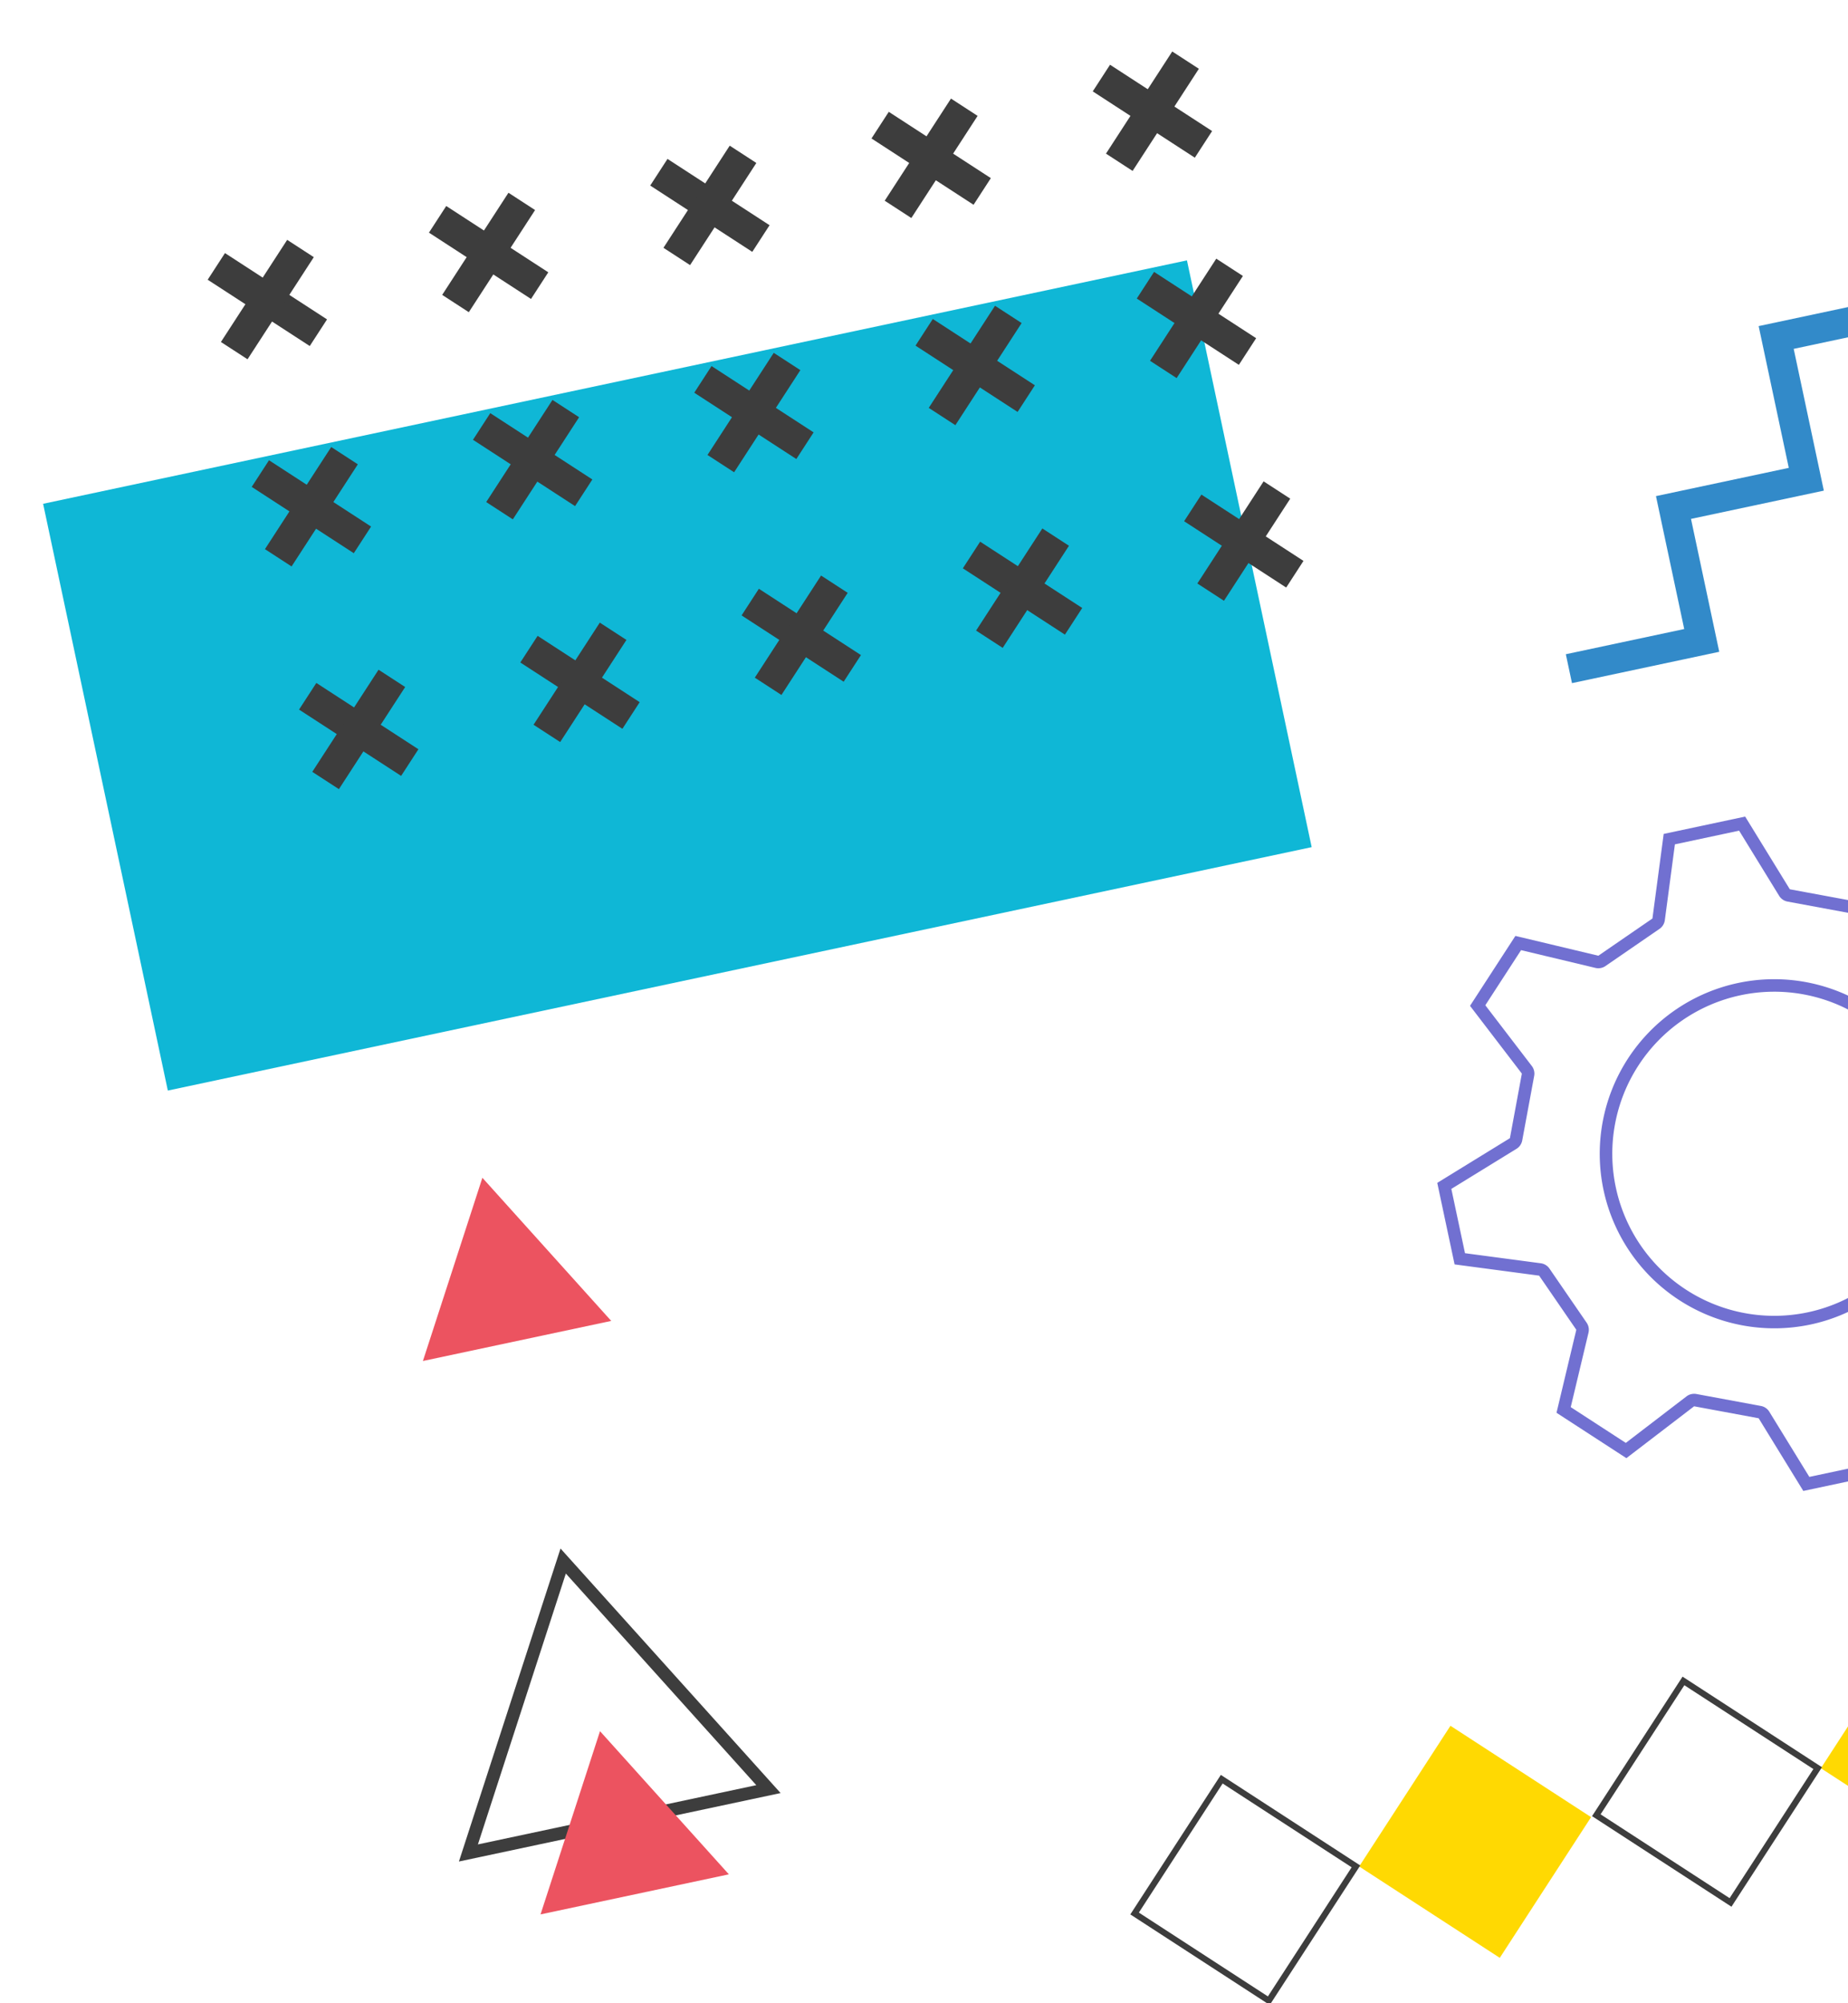
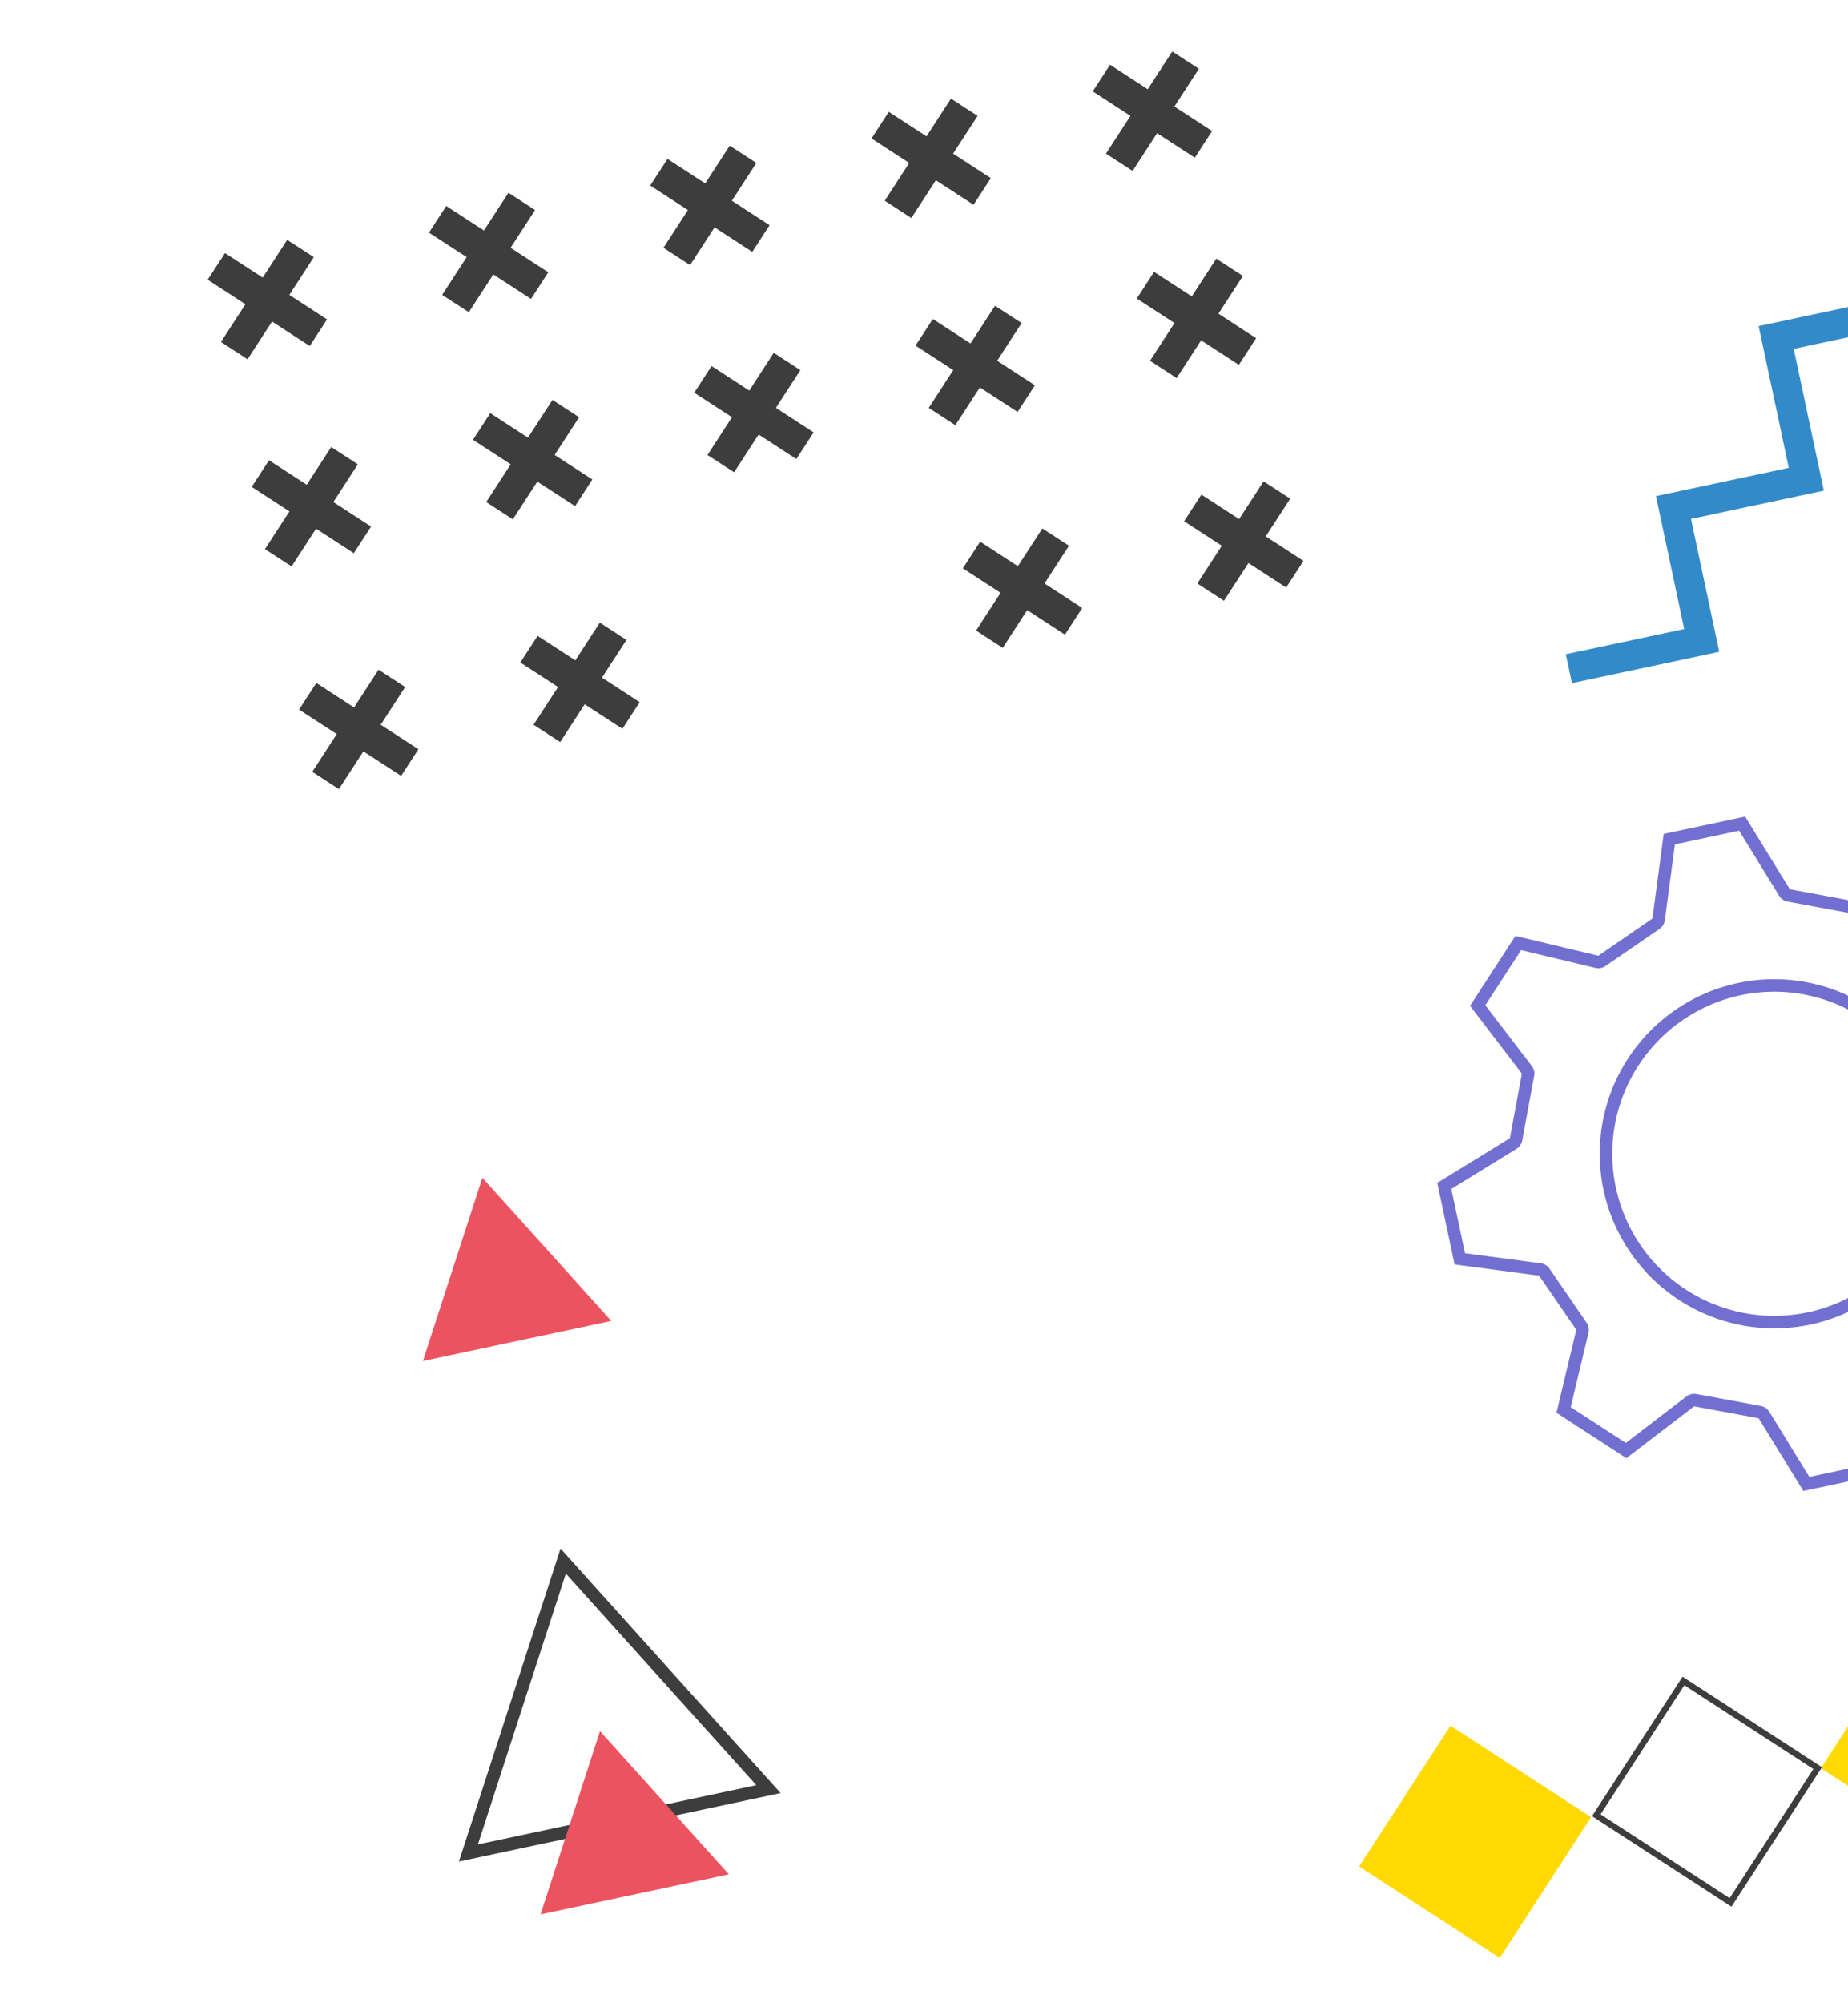
<svg xmlns="http://www.w3.org/2000/svg" width="360" height="390" viewBox="0 0 360 390">
  <defs>
    <clipPath id="clip-path">
      <rect id="長方形_1389" data-name="長方形 1389" width="360" height="390" transform="translate(1560 8655)" fill="#fff" />
    </clipPath>
    <clipPath id="clip-path-2">
      <rect id="長方形_1387" data-name="長方形 1387" width="391.03" height="376.339" fill="none" />
    </clipPath>
  </defs>
  <g id="マスクグループ_2" data-name="マスクグループ 2" transform="translate(-1560 -8655)" clip-path="url(#clip-path)">
    <g id="グループ_4432" data-name="グループ 4432" transform="matrix(0.978, -0.208, 0.208, 0.978, 1560, 8713.592)">
-       <path id="パス_136" data-name="パス 136" d="M241.321,11.97V37.312H214.863V63.77H190.171V91.989H163.716v26.458H140.135V124.2h29.334V97.747h26.458V69.525H220.62V43.068h26.456V11.97Z" transform="translate(143.953 12.296)" fill="#328ac9" />
+       <path id="パス_136" data-name="パス 136" d="M241.321,11.97V37.312H214.863V63.77H190.171V91.989H163.716v26.458H140.135V124.2h29.334V97.747h26.458V69.525H220.62V43.068h26.456V11.97" transform="translate(143.953 12.296)" fill="#328ac9" />
      <rect id="長方形_1354" data-name="長方形 1354" width="32.666" height="32.666" transform="translate(287.569 353.24) rotate(-45)" fill="#ffd902" />
      <path id="パス_137" data-name="パス 137" d="M121.086,185.776l21.195-21.191,21.191,21.191-21.191,21.193Zm-1.7,0,22.9,22.9,22.9-22.9-22.9-22.9Z" transform="translate(122.634 167.315)" fill="#3d3d3d" />
      <path id="パス_138" data-name="パス 138" d="M165.427,185.776l21.193-21.191,21.191,21.191L186.62,206.969Zm-1.707,0,22.9,22.9,22.9-22.9-22.9-22.9Z" transform="translate(168.181 167.315)" fill="#3d3d3d" />
      <rect id="長方形_1355" data-name="長方形 1355" width="32.666" height="32.666" transform="translate(195.6 353.24) rotate(-45)" fill="#ffd902" />
-       <path id="パス_139" data-name="パス 139" d="M75.72,185.776l21.195-21.191,21.191,21.191L96.915,206.969Zm-1.7,0,22.9,22.9,22.9-22.9-22.9-22.9Z" transform="translate(76.032 167.315)" fill="#3d3d3d" />
-       <rect id="長方形_1356" data-name="長方形 1356" width="227.839" height="116.804" transform="translate(0 40.377)" fill="#0fb7d6" />
      <rect id="長方形_1357" data-name="長方形 1357" width="6.186" height="23.712" transform="translate(216.731 89.943) rotate(-45)" fill="#3d3d3d" />
      <rect id="長方形_1358" data-name="長方形 1358" width="23.712" height="6.186" transform="matrix(0.707, -0.707, 0.707, 0.707, 216.731, 102.336)" fill="#3d3d3d" />
      <rect id="長方形_1359" data-name="長方形 1359" width="6.186" height="23.712" transform="translate(172.658 89.943) rotate(-45)" fill="#3d3d3d" />
      <rect id="長方形_1360" data-name="長方形 1360" width="23.712" height="6.186" transform="matrix(0.707, -0.707, 0.707, 0.707, 172.658, 102.336)" fill="#3d3d3d" />
-       <rect id="長方形_1361" data-name="長方形 1361" width="6.186" height="23.712" transform="translate(128.585 89.943) rotate(-45)" fill="#3d3d3d" />
-       <rect id="長方形_1362" data-name="長方形 1362" width="23.712" height="6.186" transform="matrix(0.707, -0.707, 0.707, 0.707, 128.584, 102.336)" fill="#3d3d3d" />
      <rect id="長方形_1363" data-name="長方形 1363" width="6.186" height="23.712" transform="translate(84.512 89.943) rotate(-45)" fill="#3d3d3d" />
      <rect id="長方形_1364" data-name="長方形 1364" width="23.712" height="6.186" transform="matrix(0.707, -0.707, 0.707, 0.707, 84.511, 102.336)" fill="#3d3d3d" />
      <rect id="長方形_1365" data-name="長方形 1365" width="6.186" height="23.712" transform="translate(40.438 89.943) rotate(-45)" fill="#3d3d3d" />
      <rect id="長方形_1366" data-name="長方形 1366" width="23.712" height="6.186" transform="matrix(0.707, -0.707, 0.707, 0.707, 40.438, 102.336)" fill="#3d3d3d" />
      <rect id="長方形_1367" data-name="長方形 1367" width="6.186" height="23.712" transform="translate(216.731 45.612) rotate(-45)" fill="#3d3d3d" />
      <rect id="長方形_1368" data-name="長方形 1368" width="23.712" height="6.186" transform="matrix(0.707, -0.707, 0.707, 0.707, 216.731, 58.005)" fill="#3d3d3d" />
      <rect id="長方形_1369" data-name="長方形 1369" width="6.186" height="23.712" transform="translate(172.658 45.612) rotate(-45)" fill="#3d3d3d" />
      <rect id="長方形_1370" data-name="長方形 1370" width="23.712" height="6.186" transform="matrix(0.707, -0.707, 0.707, 0.707, 172.658, 58.005)" fill="#3d3d3d" />
      <rect id="長方形_1371" data-name="長方形 1371" width="6.186" height="23.712" transform="translate(128.585 45.612) rotate(-45)" fill="#3d3d3d" />
      <rect id="長方形_1372" data-name="長方形 1372" width="23.712" height="6.186" transform="matrix(0.707, -0.707, 0.707, 0.707, 128.584, 58.005)" fill="#3d3d3d" />
      <rect id="長方形_1373" data-name="長方形 1373" width="6.186" height="23.712" transform="translate(84.512 45.612) rotate(-45)" fill="#3d3d3d" />
      <rect id="長方形_1374" data-name="長方形 1374" width="23.712" height="6.186" transform="matrix(0.707, -0.707, 0.707, 0.707, 84.511, 58.005)" fill="#3d3d3d" />
      <rect id="長方形_1375" data-name="長方形 1375" width="6.186" height="23.712" transform="translate(40.438 45.612) rotate(-45)" fill="#3d3d3d" />
      <rect id="長方形_1376" data-name="長方形 1376" width="23.712" height="6.186" transform="matrix(0.707, -0.707, 0.707, 0.707, 40.438, 58.005)" fill="#3d3d3d" />
      <rect id="長方形_1377" data-name="長方形 1377" width="6.185" height="23.711" transform="translate(216.732 4.375) rotate(-45)" fill="#3d3d3d" />
      <rect id="長方形_1378" data-name="長方形 1378" width="23.711" height="6.185" transform="translate(216.731 16.767) rotate(-45)" fill="#3d3d3d" />
      <rect id="長方形_1379" data-name="長方形 1379" width="6.185" height="23.711" transform="translate(172.659 4.375) rotate(-45)" fill="#3d3d3d" />
      <rect id="長方形_1380" data-name="長方形 1380" width="23.711" height="6.185" transform="translate(172.658 16.767) rotate(-45)" fill="#3d3d3d" />
      <rect id="長方形_1381" data-name="長方形 1381" width="6.185" height="23.711" transform="matrix(0.707, -0.707, 0.707, 0.707, 128.585, 4.375)" fill="#3d3d3d" />
      <rect id="長方形_1382" data-name="長方形 1382" width="23.711" height="6.185" transform="translate(128.585 16.767) rotate(-45)" fill="#3d3d3d" />
      <rect id="長方形_1383" data-name="長方形 1383" width="6.185" height="23.711" transform="matrix(0.707, -0.707, 0.707, 0.707, 84.512, 4.375)" fill="#3d3d3d" />
      <rect id="長方形_1384" data-name="長方形 1384" width="23.711" height="6.185" transform="translate(84.512 16.767) rotate(-45)" fill="#3d3d3d" />
      <rect id="長方形_1385" data-name="長方形 1385" width="6.185" height="23.712" transform="matrix(0.707, -0.707, 0.707, 0.707, 40.439, 4.374)" fill="#3d3d3d" />
      <rect id="長方形_1386" data-name="長方形 1386" width="23.712" height="6.185" transform="matrix(0.707, -0.707, 0.707, 0.707, 40.438, 16.767)" fill="#3d3d3d" />
      <path id="パス_140" data-name="パス 140" d="M76.033,183.9H11.96L44,128.408Zm-59.761-2.489H71.721L44,133.387Z" transform="translate(12.286 131.907)" fill="#3d3d3d" />
      <path id="パス_141" data-name="パス 141" d="M37.331,146.357,46.709,162.6l9.378,16.242H18.575L27.953,162.6Z" transform="translate(19.081 150.345)" fill="#ec5360" />
      <path id="パス_142" data-name="パス 142" d="M37.331,92.016l9.378,16.244L56.087,124.5H18.575l9.378-16.242Z" transform="translate(19.081 94.523)" fill="#ec5360" />
      <g id="グループ_4429" data-name="グループ 4429">
        <g id="グループ_4428" data-name="グループ 4428" clip-path="url(#clip-path-2)">
          <path id="パス_143" data-name="パス 143" d="M189.276,85.767,194.267,99.8a2.439,2.439,0,0,0,1.362,1.435l11.292,4.677.523.217a2.447,2.447,0,0,0,1.979-.051l13.453-6.4,9.046,9.046-6.4,13.453a2.438,2.438,0,0,0-.051,1.979l.217.523,4.677,11.292a2.433,2.433,0,0,0,1.435,1.362l14.035,4.991v12.792L231.8,160.112a2.433,2.433,0,0,0-1.435,1.362l-4.894,11.815a2.438,2.438,0,0,0,.051,1.979l6.4,13.453-9.046,9.046-13.453-6.4a2.447,2.447,0,0,0-1.979-.051L196.152,196l-.523.217a2.433,2.433,0,0,0-1.362,1.435l-4.991,14.035H176.484l-4.991-14.035a2.434,2.434,0,0,0-1.362-1.435l-.847-.351-10.967-4.543a2.447,2.447,0,0,0-1.979.051l-13.453,6.4-5.561-5.561-3.485-3.485,6.4-13.453a2.438,2.438,0,0,0,.051-1.979l-4.894-11.815a2.433,2.433,0,0,0-1.435-1.362l-14.035-4.991V142.329l14.035-4.991a2.434,2.434,0,0,0,1.435-1.362l2.447-5.907,2.447-5.907a2.438,2.438,0,0,0-.051-1.979l-6.4-13.453,3.485-3.485,5.561-5.561,13.453,6.4a2.447,2.447,0,0,0,1.979.051l11.815-4.894a2.439,2.439,0,0,0,1.362-1.435l4.991-14.035Zm-6.4,96.949a33.991,33.991,0,1,0-33.991-33.991,34.03,34.03,0,0,0,33.991,33.991M191,83.33h-16.23L169.2,98.984c-4.717,1.954-7.1,2.939-11.815,4.894l-15.006-7.134c-5.731,5.731-5.745,5.747-11.478,11.478l7.134,15.006c-1.952,4.715-2.94,7.1-4.894,11.815l-15.654,5.567v16.23l15.654,5.567c1.954,4.715,2.942,7.1,4.894,11.815L130.9,189.227c5.733,5.731,5.747,5.745,11.478,11.476l15.006-7.132,11.815,4.894,5.567,15.654H191l5.567-15.654,11.815-4.894,15.006,7.132c5.731-5.731,5.745-5.745,11.478-11.476l-7.134-15.006c1.952-4.715,2.94-7.1,4.894-11.815l15.654-5.567V140.61l-15.654-5.567c-1.954-4.717-2.942-7.1-4.894-11.815l7.134-15.006c-5.733-5.731-5.747-5.747-11.478-11.478l-15.006,7.134c-4.715-1.954-7.1-2.94-11.815-4.894Zm-8.115,96.949a31.554,31.554,0,1,1,31.554-31.554,31.555,31.555,0,0,1-31.554,31.554" transform="translate(120.687 85.601)" fill="#7170d1" />
        </g>
      </g>
    </g>
  </g>
</svg>